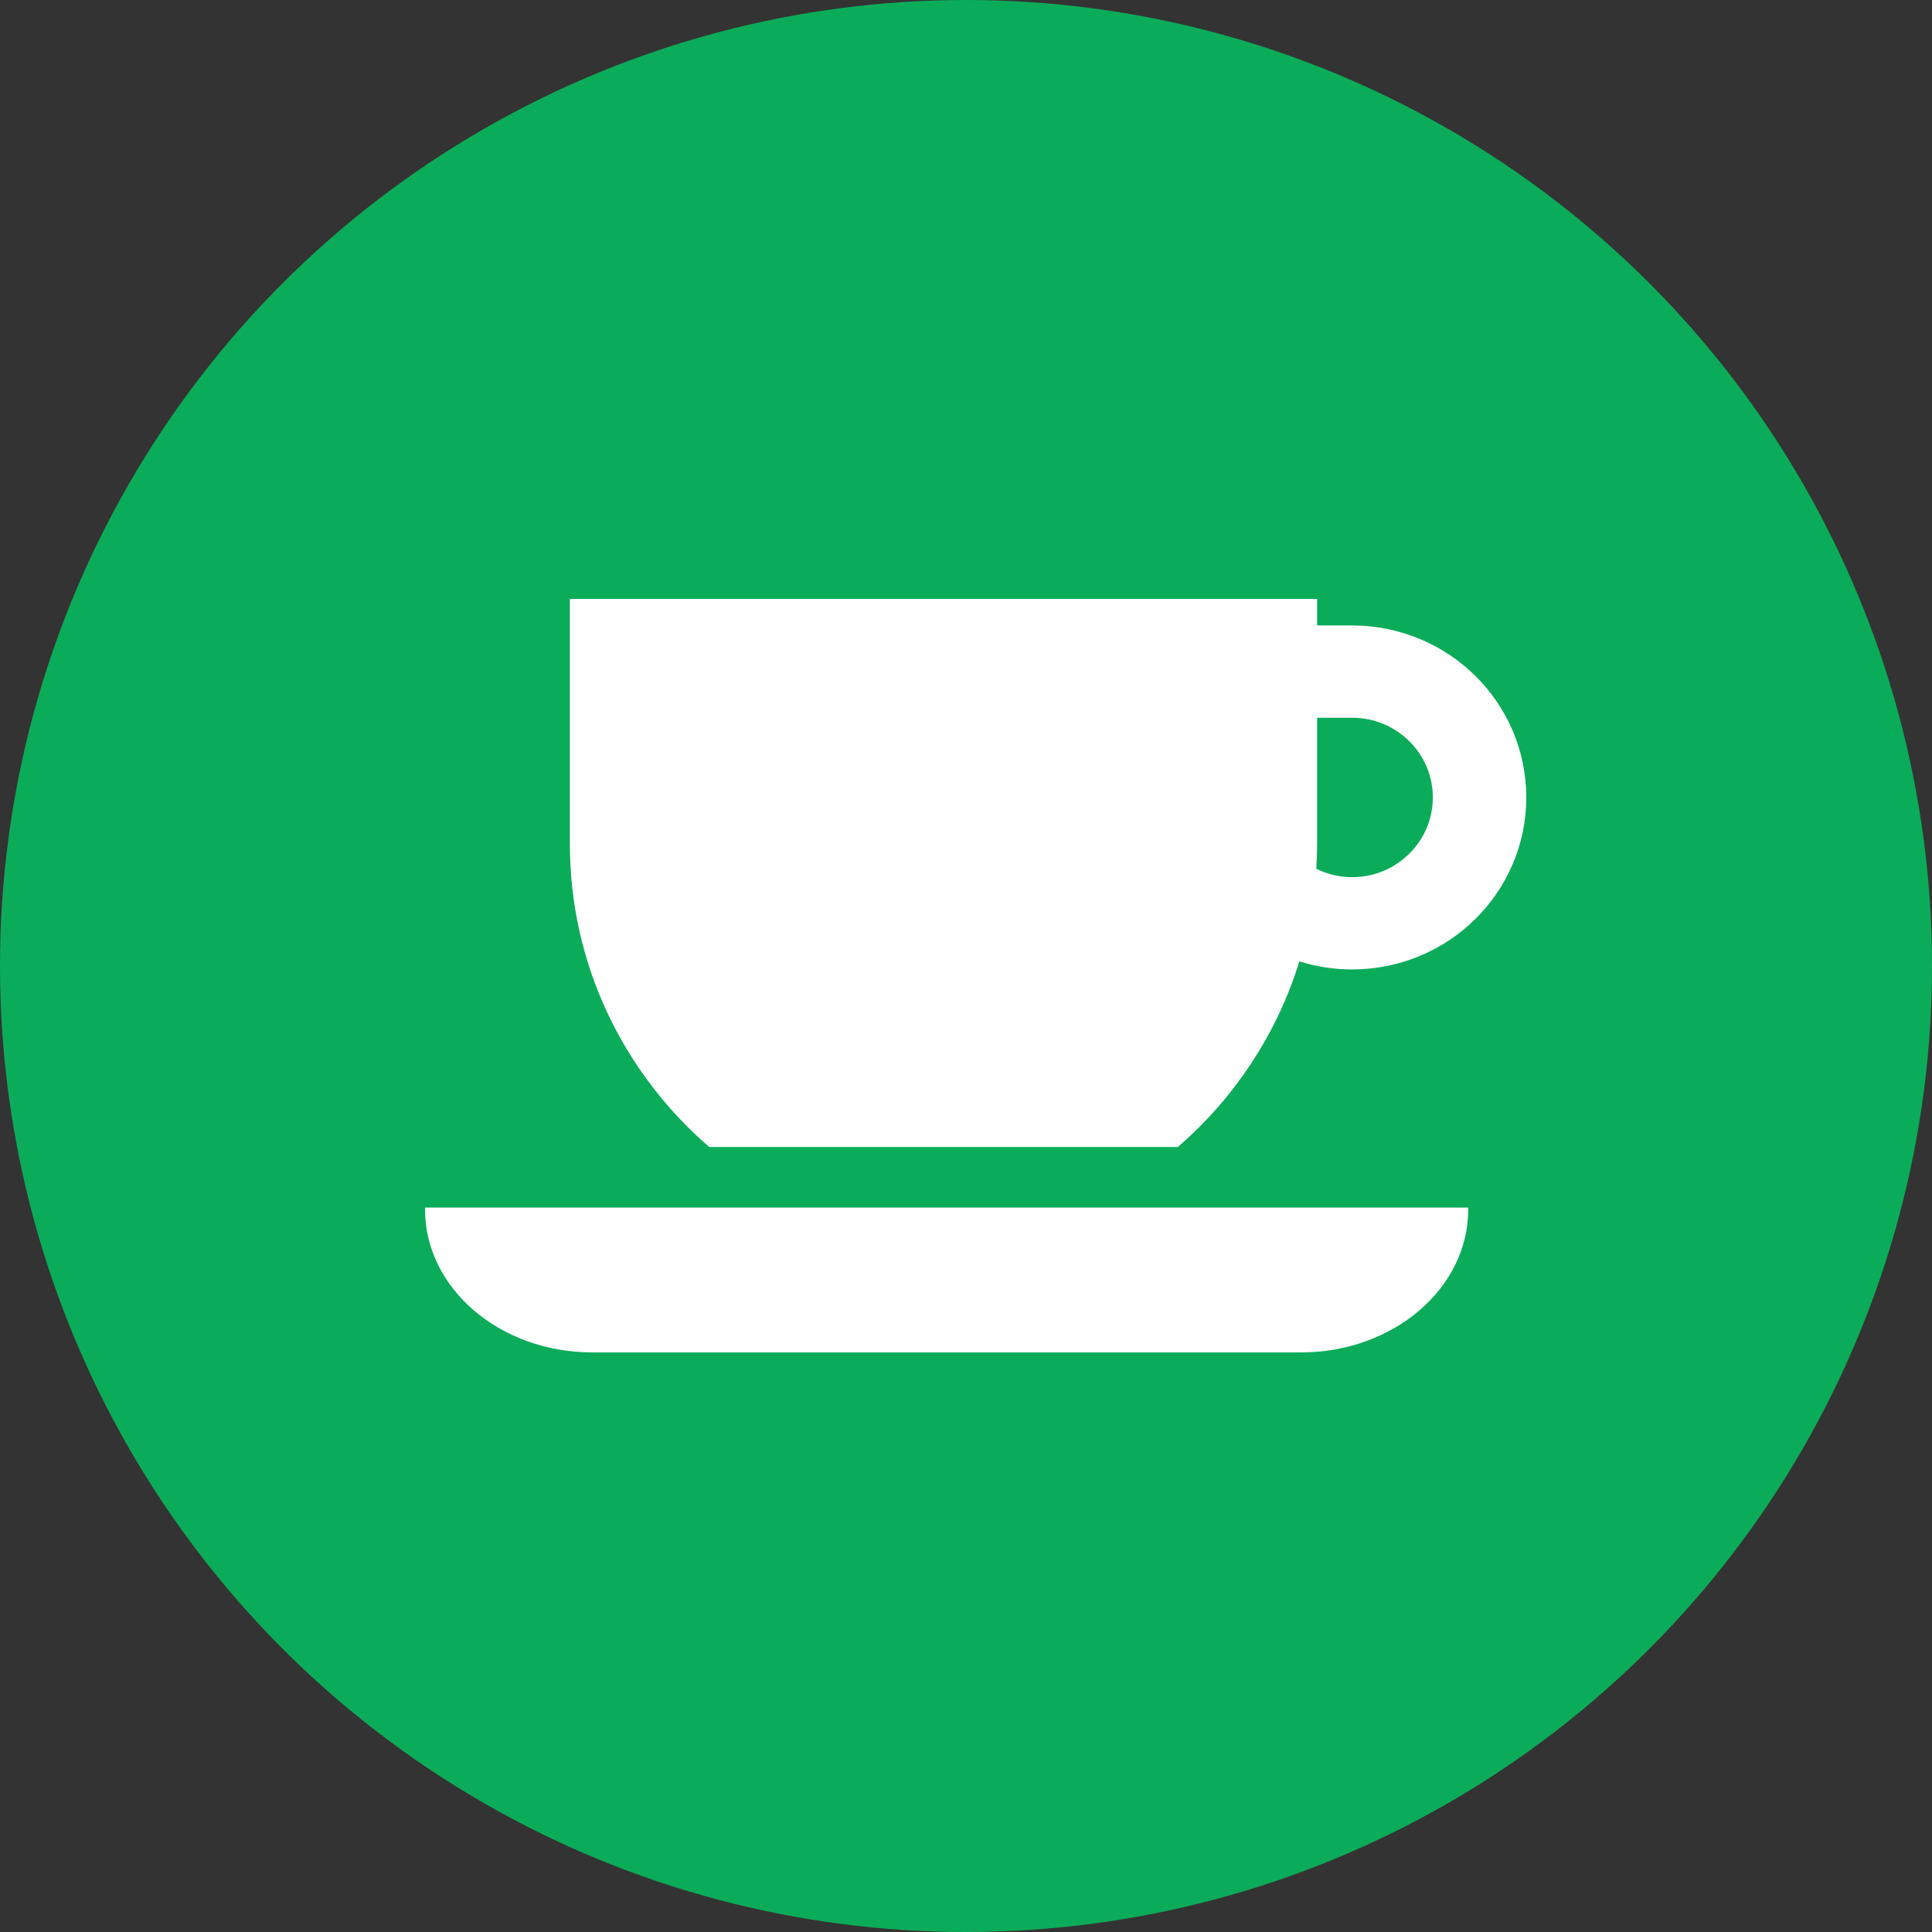
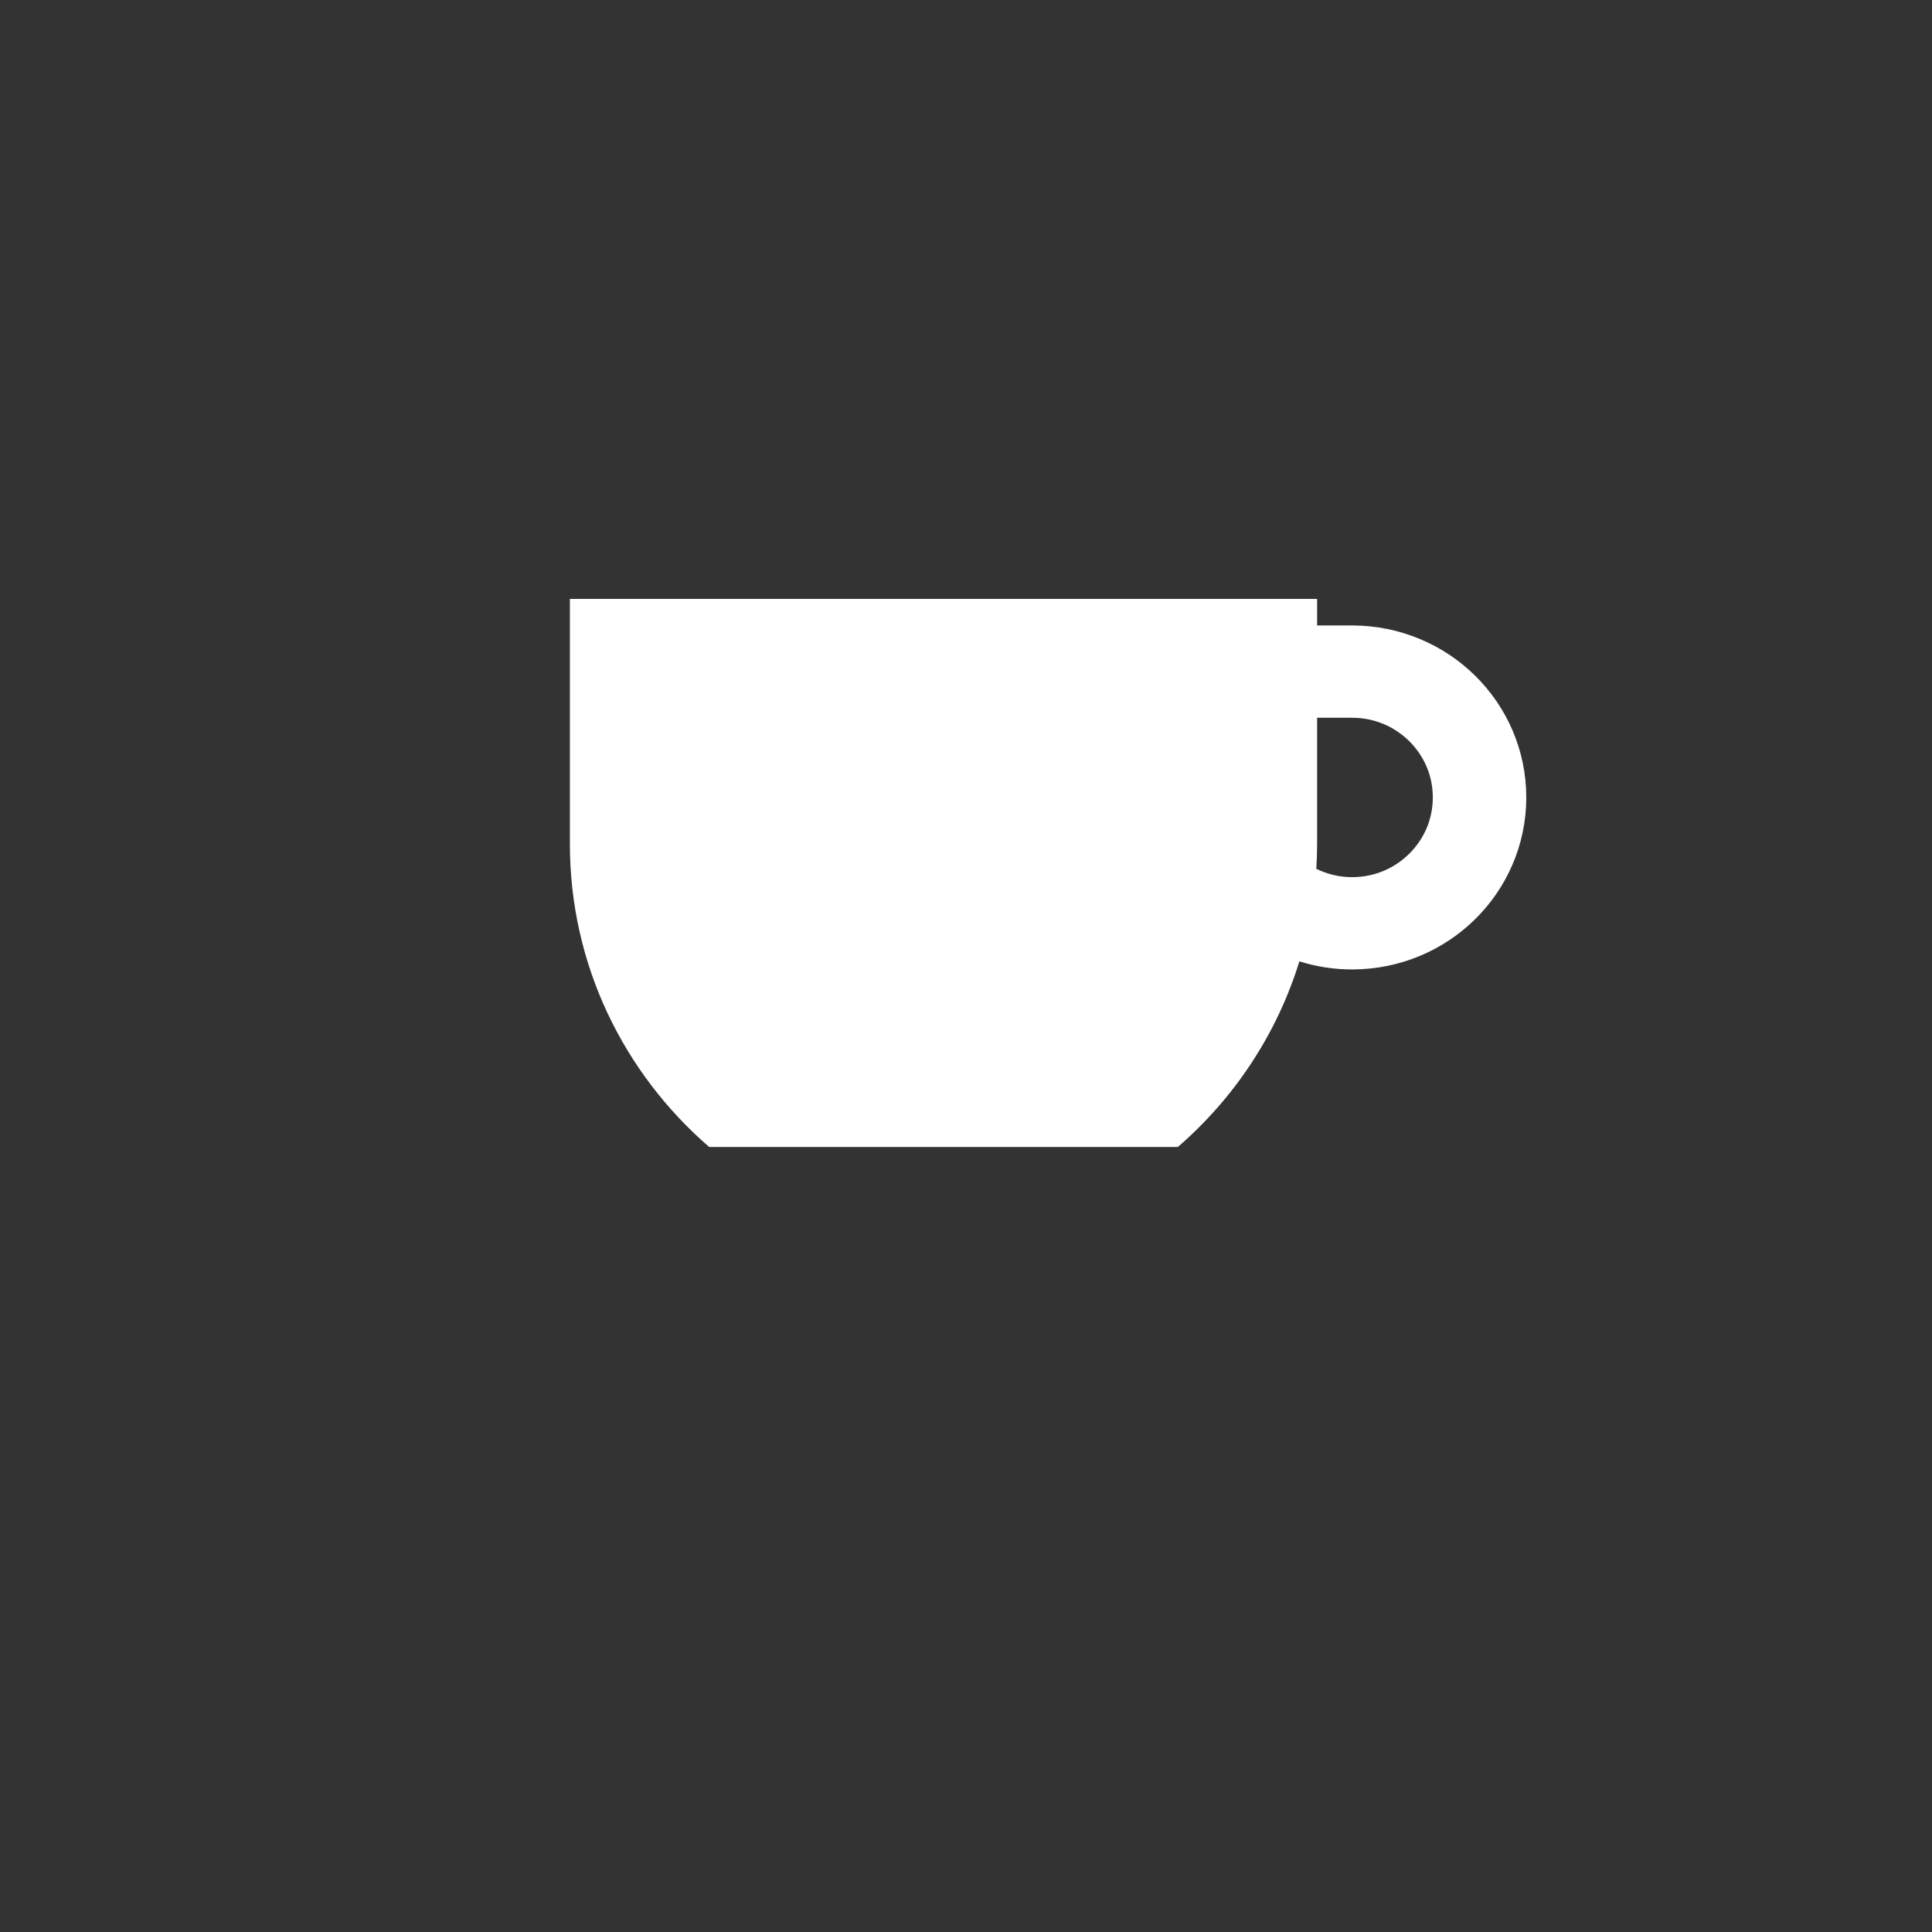
<svg xmlns="http://www.w3.org/2000/svg" width="100" height="100" viewBox="0 0 100 100" fill="none">
  <rect x="0" y="0" width="100" height="100" fill="#333333" stroke="none" />
-   <circle cx="50" cy="50" r="50" fill="#0BAC59" />
-   <path d="M22 62.599C22 66.686 25.875 70 30.654 70H67.34C72.12 70 75.995 66.686 75.995 62.599V62.504H22V62.599Z" fill="white" />
  <path d="M76.359 34.981C74.736 33.373 72.466 32.373 69.984 32.373C69.718 32.373 69.003 32.373 68.174 32.373V31H29.497V43.687C29.497 49.943 32.291 55.548 36.709 59.369H60.962C63.887 56.84 66.093 53.525 67.255 49.759C68.118 50.03 69.036 50.179 69.984 50.178C72.466 50.179 74.736 49.178 76.359 47.571C77.987 45.967 79.001 43.726 79 41.276C79.001 38.825 77.988 36.585 76.359 34.981ZM72.939 44.192C72.175 44.944 71.146 45.401 69.984 45.401C69.314 45.401 68.689 45.243 68.132 44.97C68.157 44.544 68.174 44.118 68.174 43.687V37.15C69.003 37.15 69.718 37.15 69.984 37.15C71.146 37.153 72.174 37.607 72.939 38.359C73.699 39.113 74.162 40.129 74.162 41.276C74.162 42.422 73.699 43.44 72.939 44.192Z" fill="white" />
</svg>